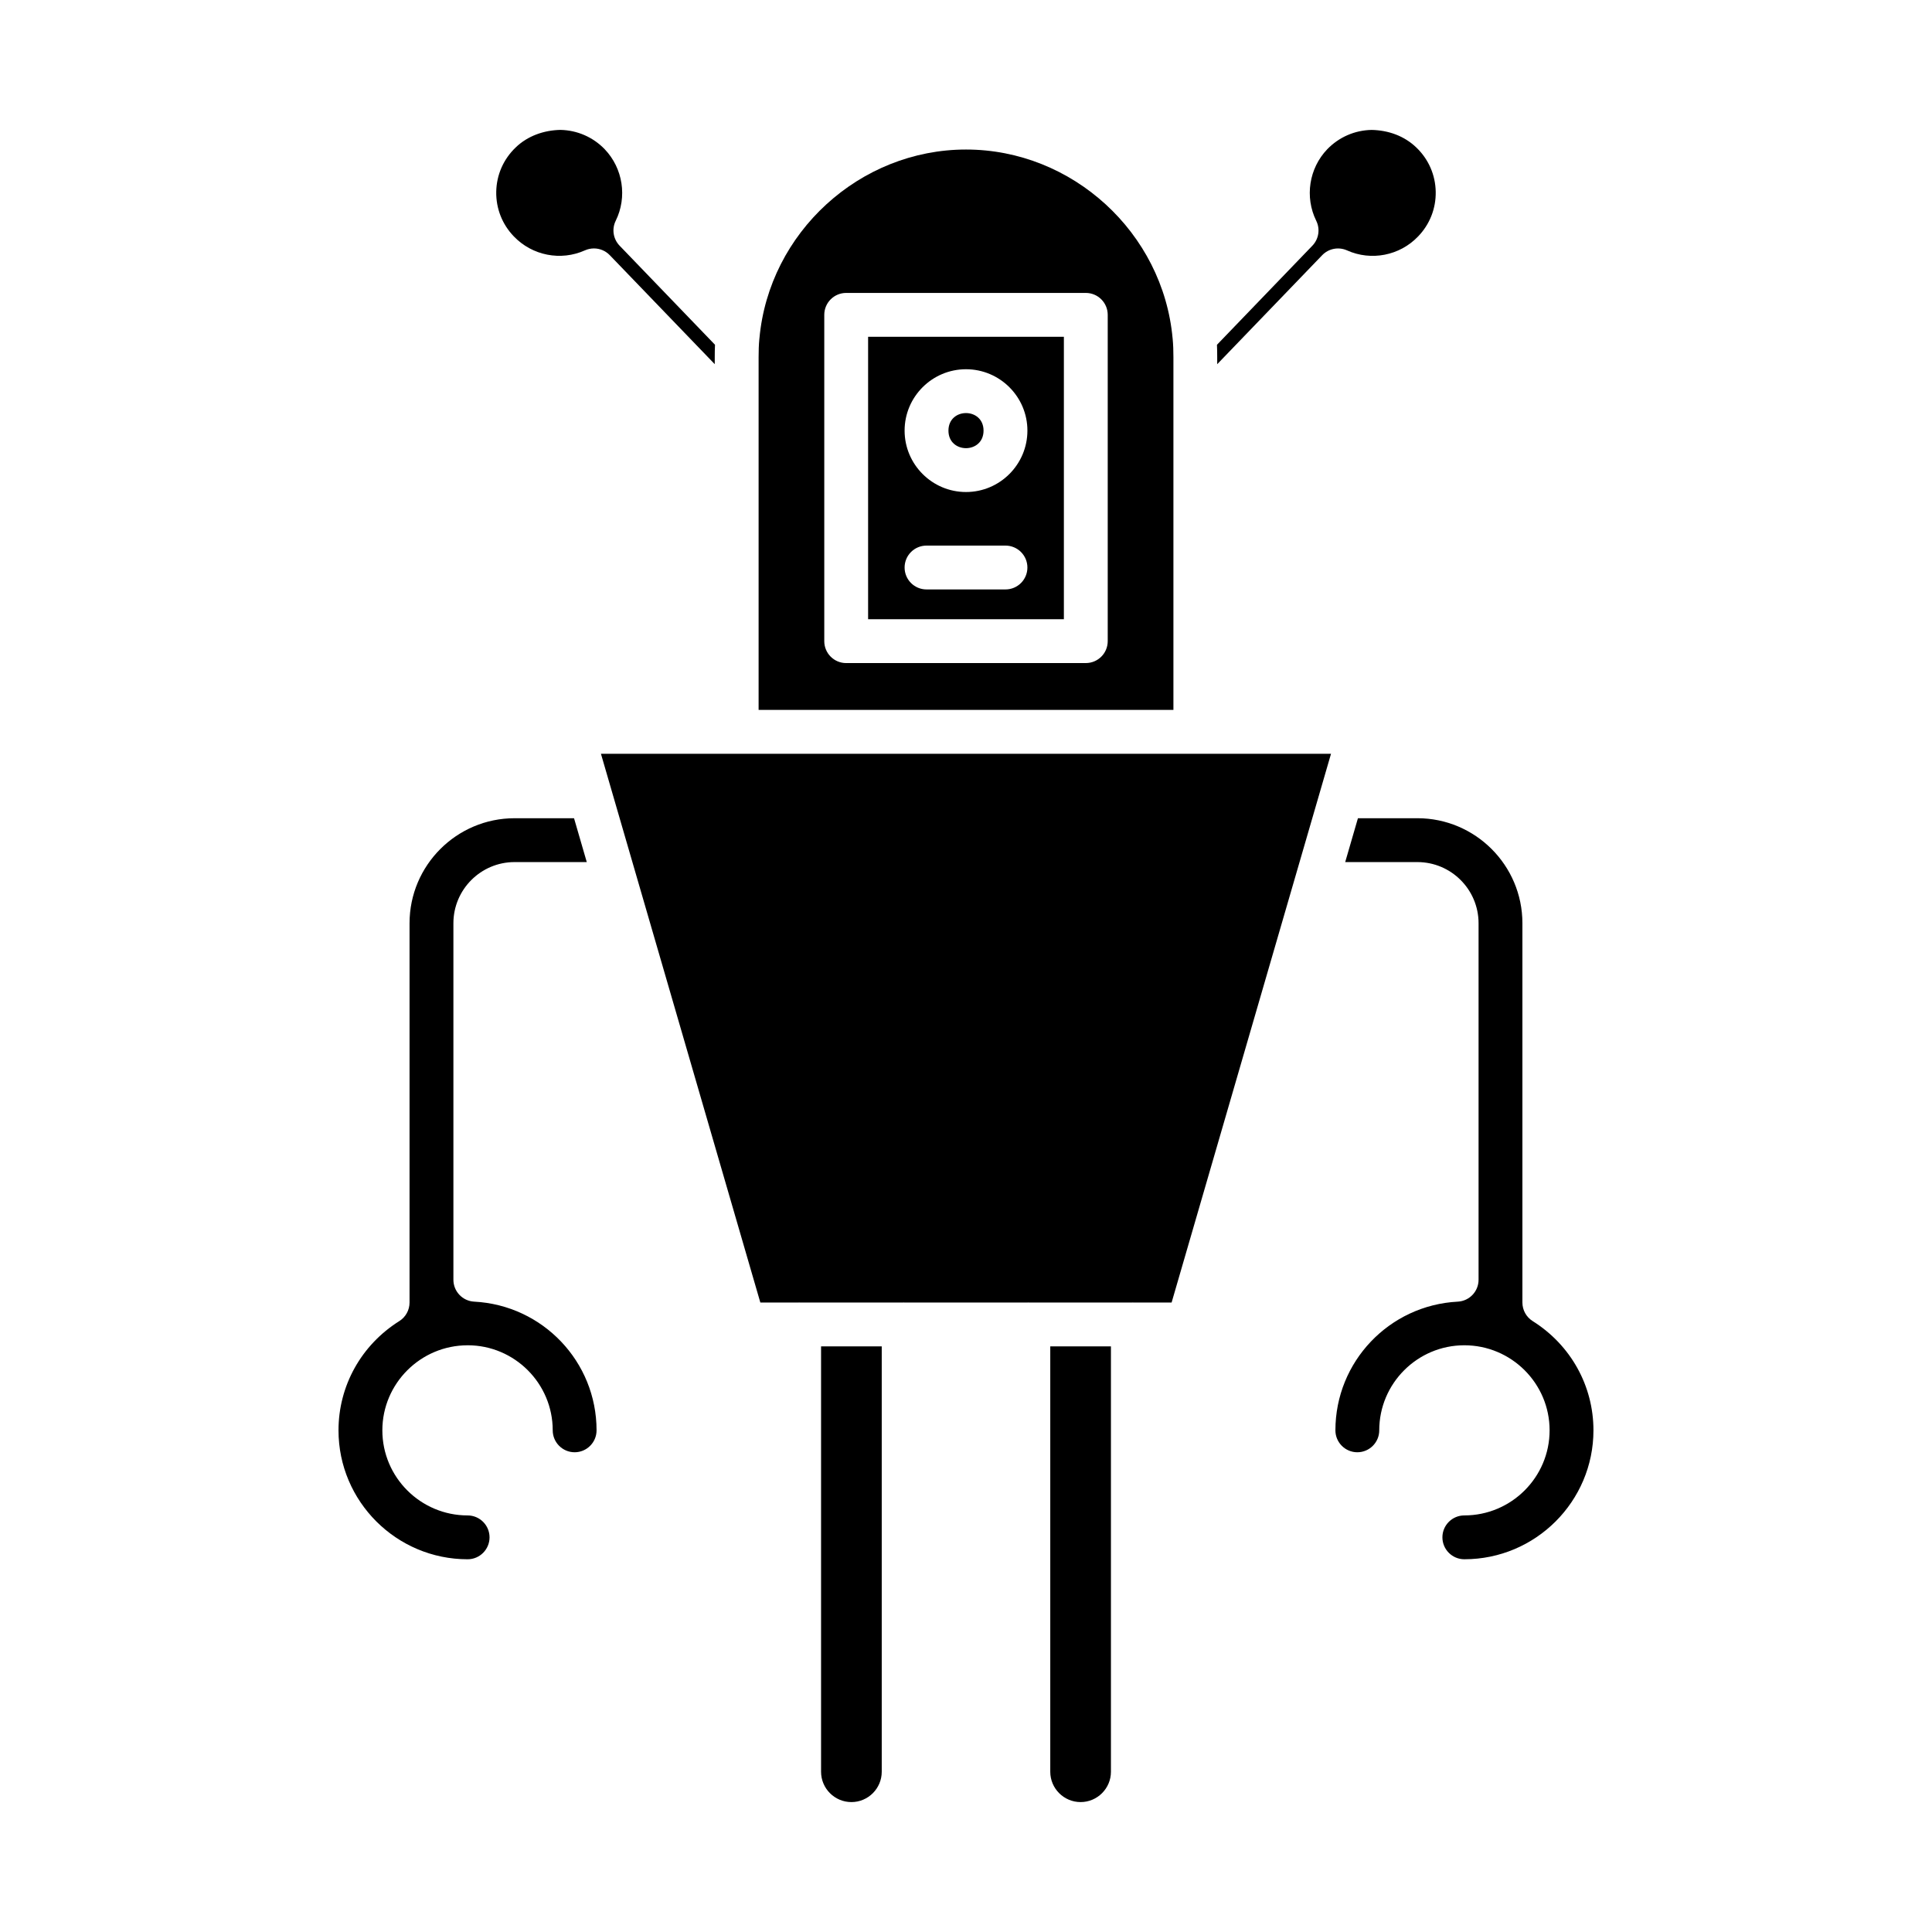
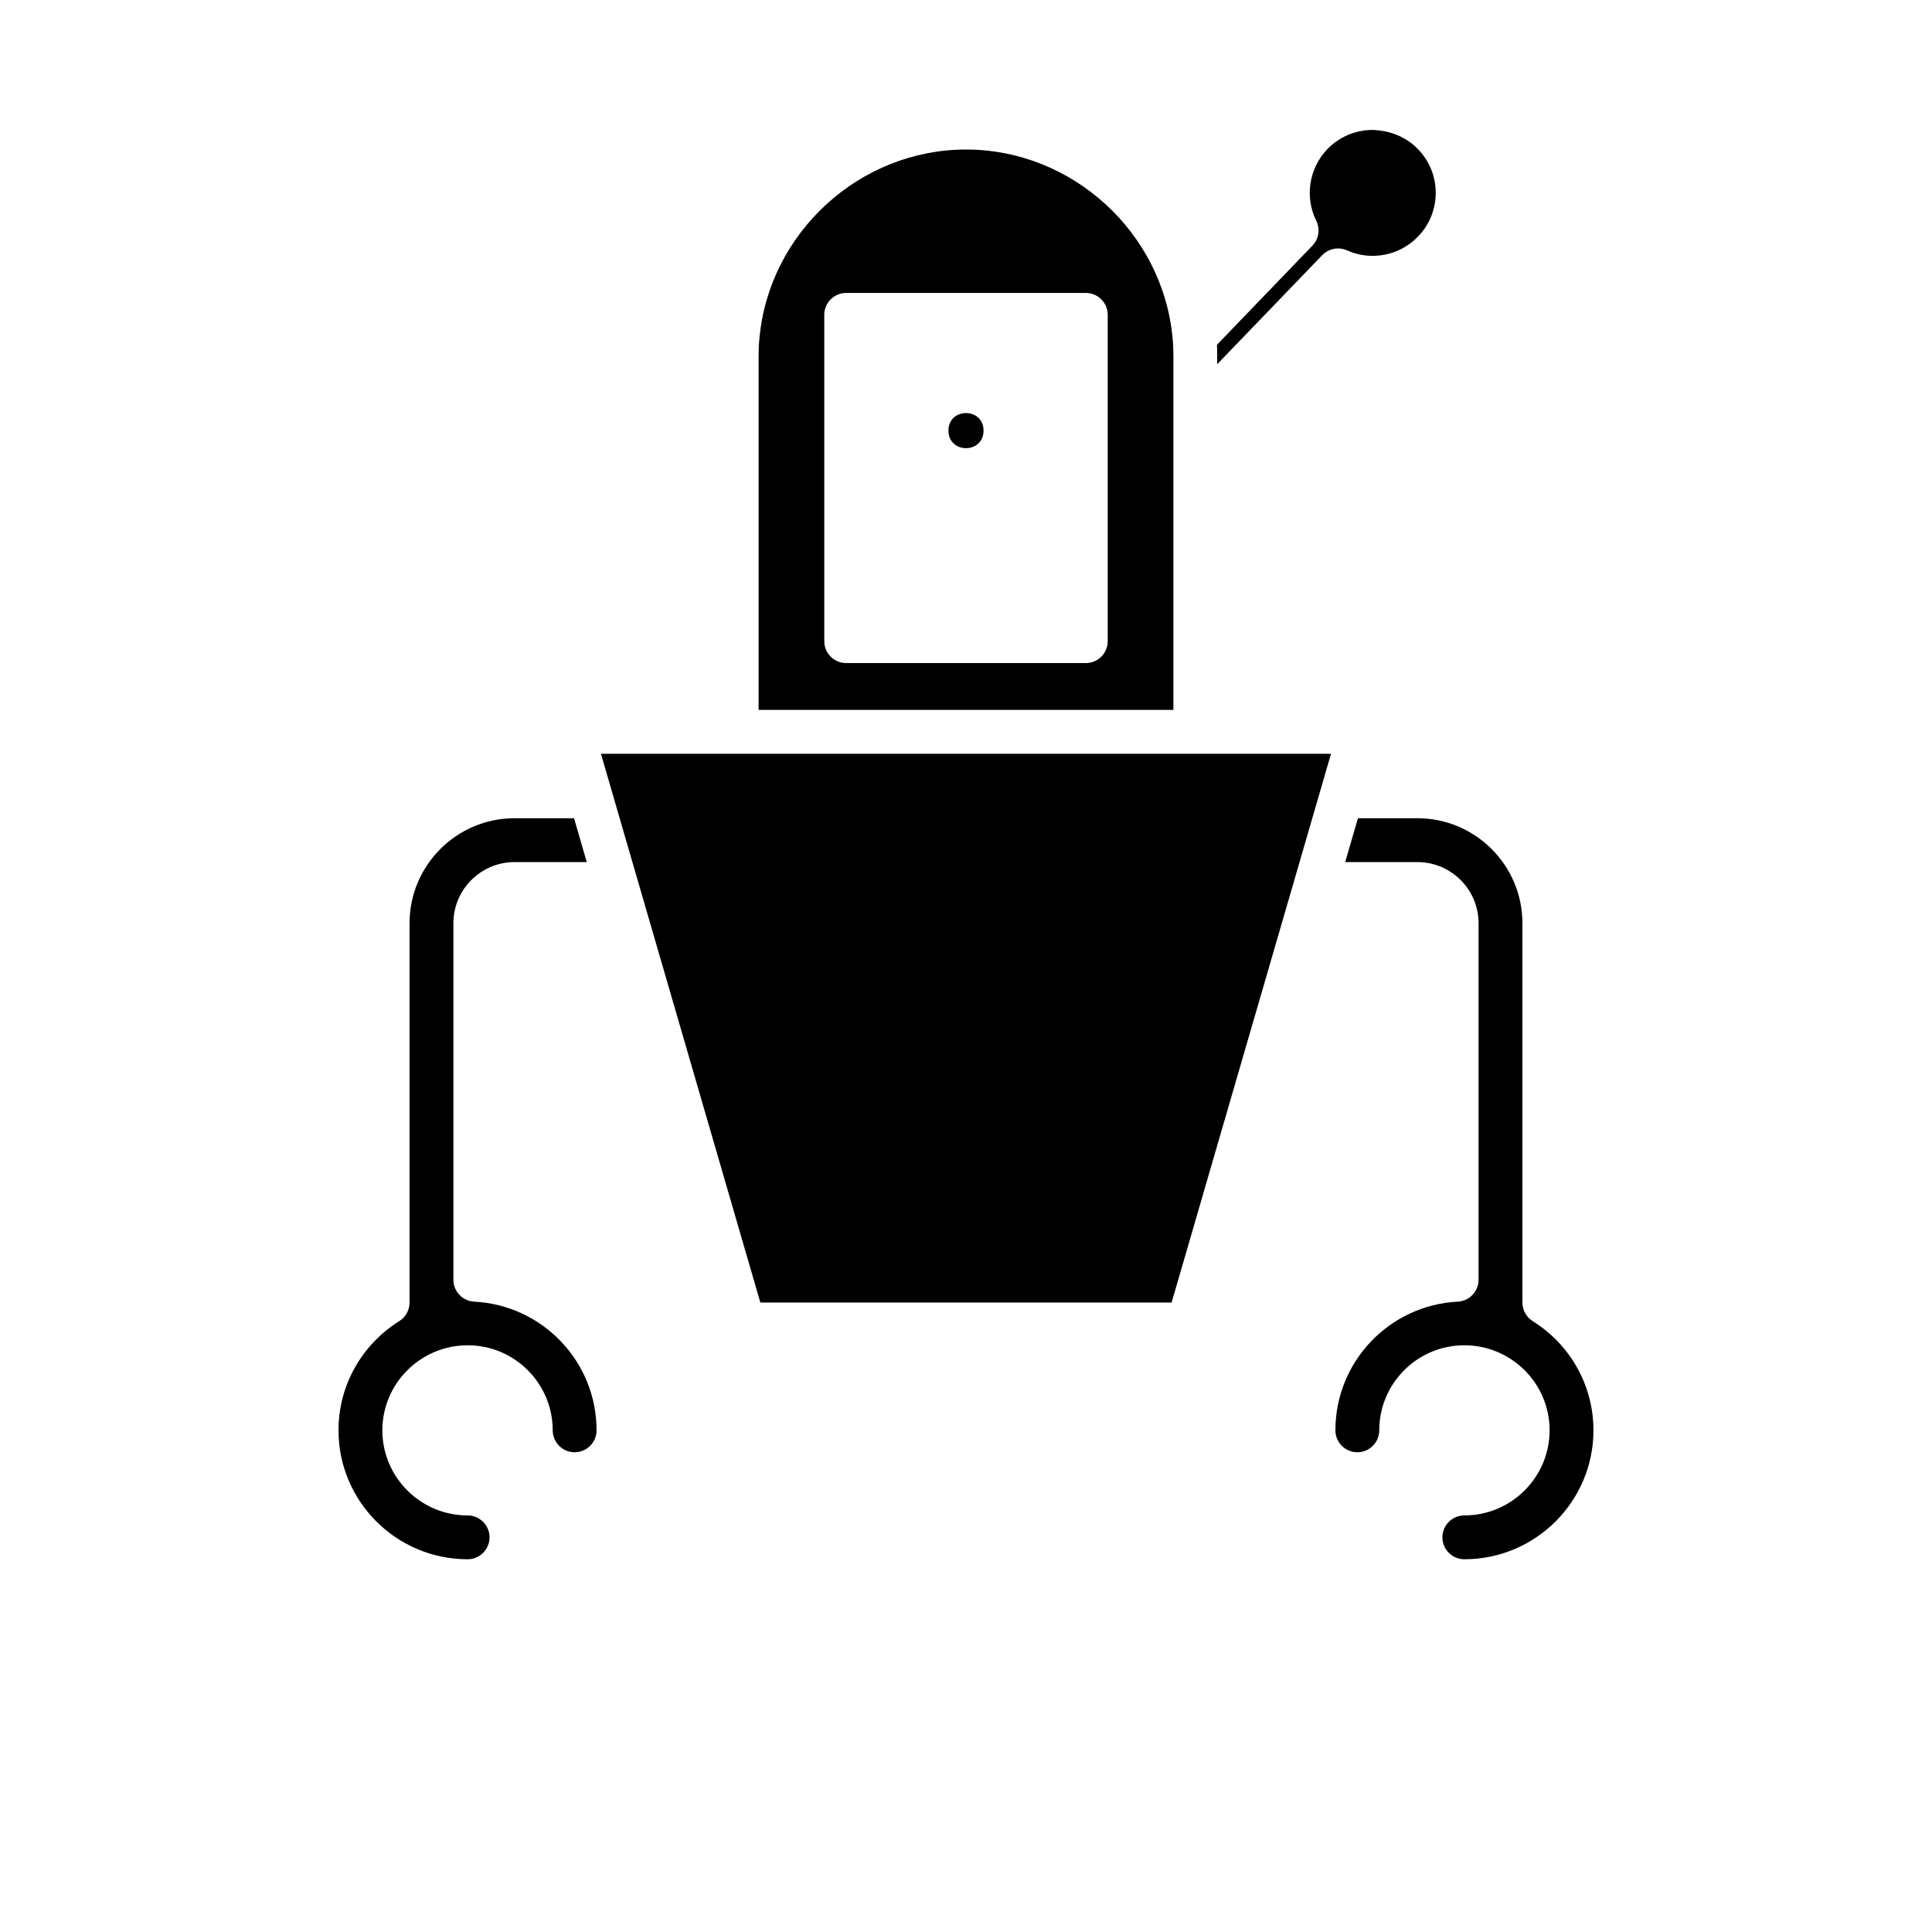
<svg xmlns="http://www.w3.org/2000/svg" fill="#000000" width="800px" height="800px" version="1.1" viewBox="144 144 512 512">
  <g>
    <path d="m519.62 360.84h-15.754l-3.375 11.621h19.133c8.938 0 16.211 7.273 16.211 16.211v94.473c0 3.094-2.422 5.641-5.508 5.805-18.184 0.949-32.43 15.926-32.43 34.105 0 3.207 2.606 5.809 5.809 5.809 3.207 0 5.809-2.606 5.809-5.809 0-12.43 10.117-22.543 22.547-22.543 12.461 0 22.598 10.109 22.598 22.543 0 12.43-10.141 22.547-22.598 22.547-3.207 0-5.809 2.606-5.809 5.809 0 3.207 2.606 5.809 5.809 5.809 18.871 0 34.219-15.324 34.219-34.168 0-11.785-6.019-22.609-16.109-28.949-1.691-1.062-2.719-2.922-2.719-4.918v-100.52c0-15.348-12.484-27.828-27.832-27.828z" />
-     <path d="m369.63 621.57c4.43 0 8.039-3.609 8.039-8.039v-112.73h-16.078v112.73c0 4.434 3.606 8.039 8.039 8.039z" />
-     <path d="m438.41 500.8h-16.078v112.73c0 4.43 3.609 8.039 8.039 8.039 4.43 0 8.039-3.609 8.039-8.039z" />
    <path d="m507.48 178.43c-4.461 0.086-8.629 1.906-11.746 5.121-4.832 5.043-6.016 12.668-2.918 18.957 1.086 2.195 0.676 4.836-1.02 6.598l-25.289 26.266c0.051 1.082 0.066 2.18 0.066 3.289v1.855l27.824-28.891c1.707-1.77 4.328-2.266 6.566-1.277 6.398 2.883 13.973 1.402 18.82-3.66 0.004-0.004 0.012-0.012 0.016-0.016 3.098-3.199 4.762-7.414 4.68-11.863-0.078-4.449-1.895-8.602-5.106-11.688-3.219-3.113-7.438-4.602-11.895-4.691z" />
-     <path d="m304.24 183.53c-3.098-3.199-7.269-5.019-11.727-5.106-4.34 0.086-8.68 1.57-11.879 4.68-3.227 3.098-5.043 7.25-5.125 11.699-0.078 4.449 1.582 8.664 4.68 11.863 4.875 5.078 12.438 6.555 18.836 3.676 0.766-0.34 1.57-0.504 2.379-0.504 1.543 0 3.062 0.617 4.188 1.781l27.824 28.891v-1.855c0-1.113 0.016-2.207 0.066-3.289l-25.289-26.266c-1.695-1.766-2.106-4.402-1.02-6.598 3.098-6.285 1.918-13.91-2.934-18.973z" />
    <path d="m444.21 489.16c0.051 0 0.09 0.027 0.141 0.027h10.137l42.246-145.43h-193.48l42.246 145.43h10.137c0.051 0 0.09-0.027 0.141-0.027 0.051 0 0.09 0.027 0.141 0.027h27.418c0.051 0 0.09-0.027 0.141-0.027s0.09 0.027 0.141 0.027h32.75c0.051 0 0.09-0.027 0.141-0.027s0.09 0.027 0.141 0.027h27.418c0.051 0 0.09-0.027 0.141-0.027z" />
-     <path d="m267.93 500.51c12.43 0 22.547 10.109 22.547 22.543 0 3.207 2.606 5.809 5.809 5.809 3.207 0 5.809-2.606 5.809-5.809 0-18.18-14.246-33.156-32.43-34.105-3.086-0.164-5.508-2.711-5.508-5.805v-94.473c0-8.938 7.273-16.211 16.211-16.211h19.133l-3.375-11.621h-15.758c-15.348 0-27.832 12.48-27.832 27.828v100.52c0 1.996-1.027 3.859-2.719 4.918-10.086 6.34-16.109 17.164-16.109 28.949 0 18.844 15.348 34.168 34.219 34.168 3.207 0 5.809-2.606 5.809-5.809 0-3.207-2.606-5.809-5.809-5.809-12.461 0-22.598-10.117-22.598-22.547 0.004-12.43 10.145-22.543 22.602-22.543z" />
-     <path d="m425.94 233.25h-51.883v74.855h51.883zm-15.477 66.957h-20.926c-3.211 0-5.809-2.598-5.809-5.809 0-3.211 2.598-5.809 5.809-5.809h20.926c3.211 0 5.809 2.598 5.809 5.809 0 3.211-2.598 5.809-5.809 5.809zm-10.461-25.816c-8.969 0-16.273-7.301-16.273-16.273 0-8.973 7.301-16.266 16.273-16.266 8.969 0 16.273 7.297 16.273 16.266-0.004 8.973-7.305 16.273-16.273 16.273z" />
+     <path d="m267.93 500.51c12.43 0 22.547 10.109 22.547 22.543 0 3.207 2.606 5.809 5.809 5.809 3.207 0 5.809-2.606 5.809-5.809 0-18.18-14.246-33.156-32.43-34.105-3.086-0.164-5.508-2.711-5.508-5.805v-94.473c0-8.938 7.273-16.211 16.211-16.211h19.133l-3.375-11.621h-15.758c-15.348 0-27.832 12.48-27.832 27.828v100.52c0 1.996-1.027 3.859-2.719 4.918-10.086 6.34-16.109 17.164-16.109 28.949 0 18.844 15.348 34.168 34.219 34.168 3.207 0 5.809-2.606 5.809-5.809 0-3.207-2.606-5.809-5.809-5.809-12.461 0-22.598-10.117-22.598-22.547 0.004-12.43 10.145-22.543 22.602-22.543" />
    <path d="m404.65 258.12c0 6.199-9.301 6.199-9.301 0 0-6.203 9.301-6.203 9.301 0" />
    <path d="m345.25 233.71c0 0.008-0.008 0.016-0.008 0.023 0 0.004 0.004 0.012 0 0.016-0.16 1.621-0.203 3.234-0.203 4.902v93.48h109.93v-93.477c0-1.668-0.047-3.281-0.203-4.902 0-0.004 0.004-0.008 0-0.016 0-0.008-0.008-0.016-0.008-0.023-2.531-28.086-26.582-50.086-54.75-50.086-28.172 0-52.223 22-54.754 50.082zm17.191-6.273c0-3.211 2.598-5.809 5.809-5.809h63.5c3.211 0 5.809 2.598 5.809 5.809v86.473c0 3.211-2.598 5.809-5.809 5.809l-63.5 0.004c-3.211 0-5.809-2.598-5.809-5.809z" />
  </g>
</svg>